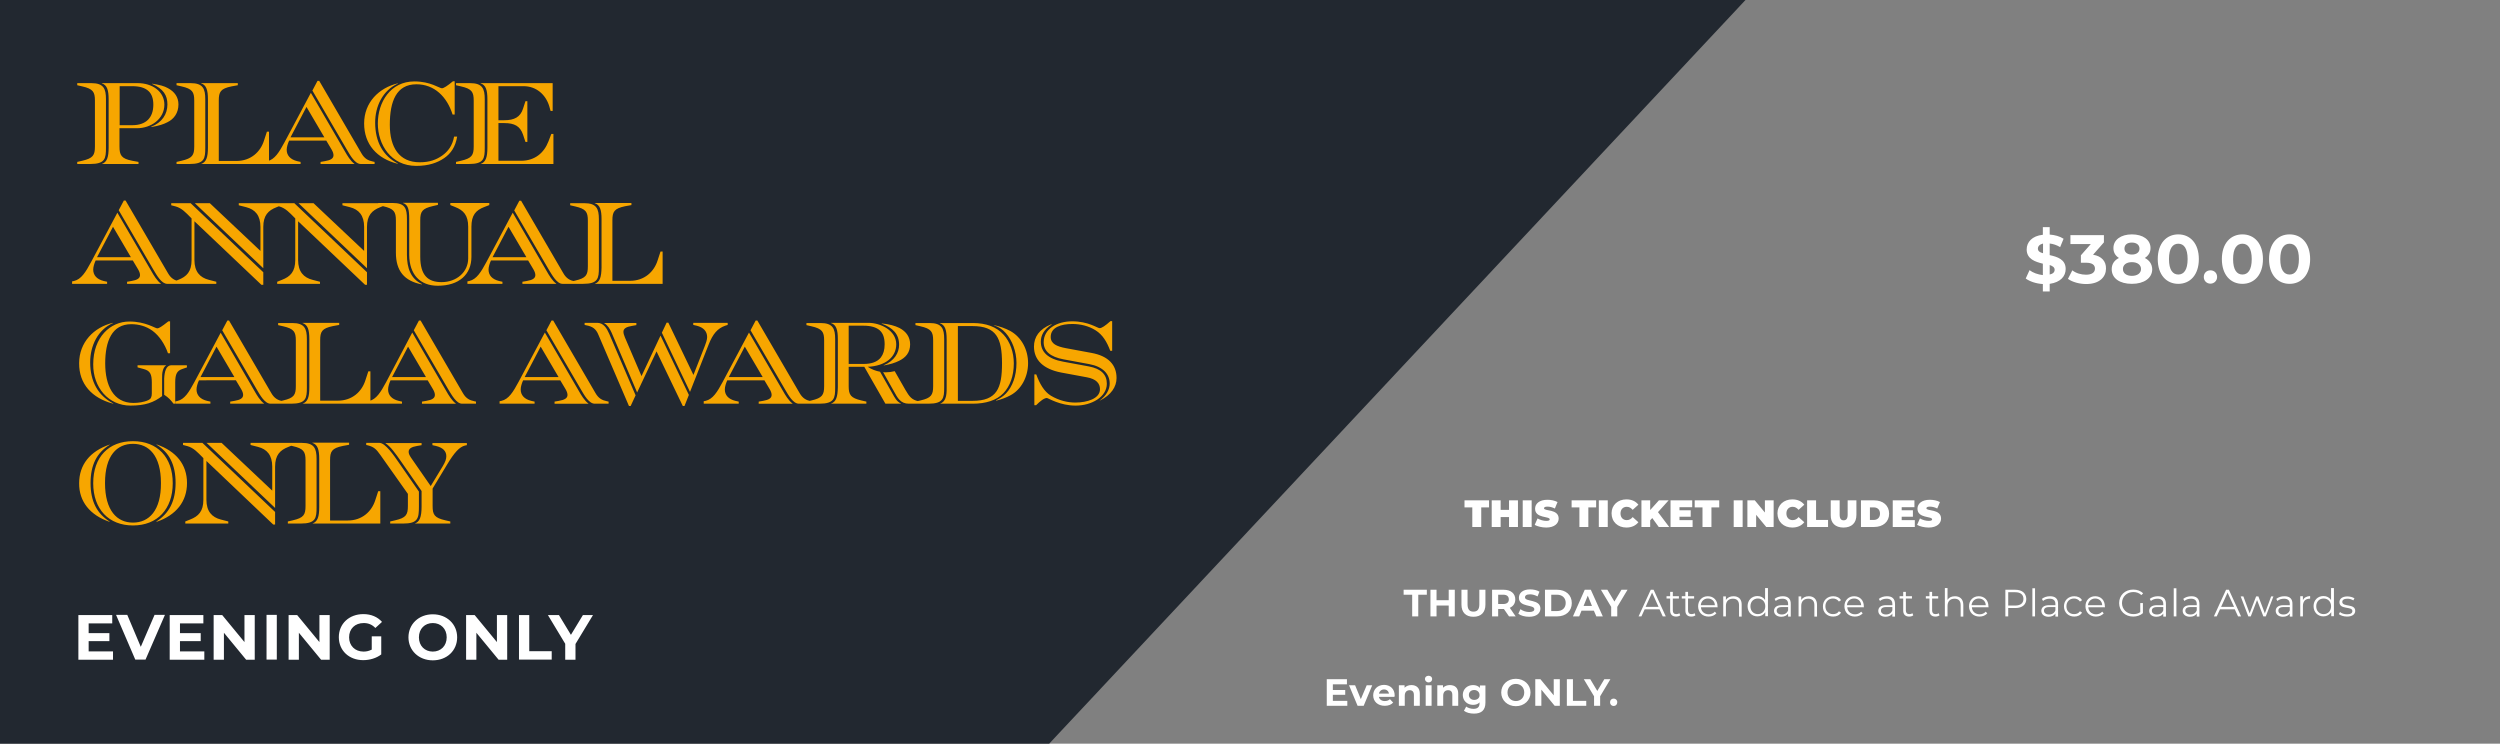
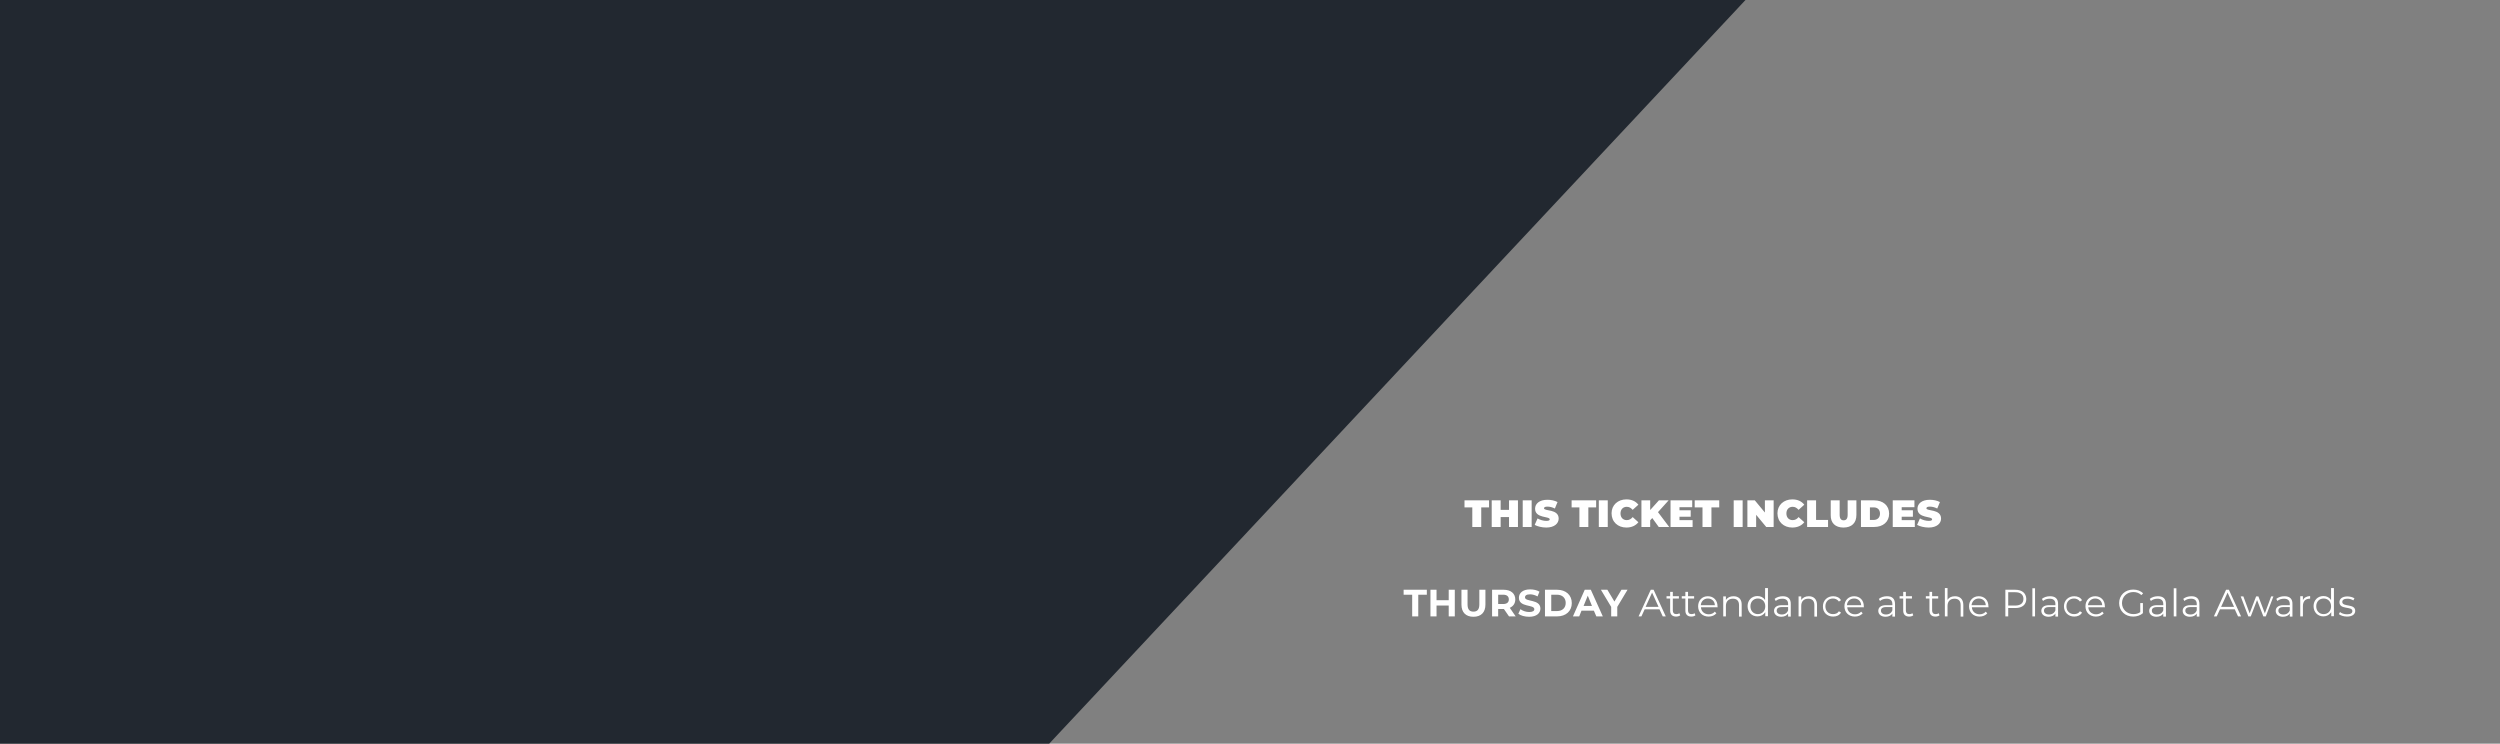
<svg xmlns="http://www.w3.org/2000/svg" xmlns:xlink="http://www.w3.org/1999/xlink" id="Layer_1" x="0px" y="0px" viewBox="0 0 1314.1 390.9" style="enable-background:new 0 0 1314.1 390.9;" xml:space="preserve">
  <rect x="0" y="0" width="1314.1" height="390.9" fill="#808080" stroke="none" />
  <style type="text/css"> .st0{clip-path:url(#SVGID_00000142871770958085222290000009850147410898868156_);fill:#FFFFFF;} .st1{fill:#222830;} .st2{clip-path:url(#SVGID_00000008137414177085226230000013665109686658198436_);fill:#F7A600;} .st3{clip-path:url(#SVGID_00000008137414177085226230000013665109686658198436_);fill:#FFFFFF;} </style>
  <g>
    <defs>
      <rect id="SVGID_1_" x="-1.1" width="1316.3" height="390.9" />
    </defs>
    <clipPath id="SVGID_00000099642004656446992840000007632032493567869372_">
      <use xlink:href="#SVGID_1_" style="overflow:visible;" />
    </clipPath>
-     <path style="clip-path:url(#SVGID_00000099642004656446992840000007632032493567869372_);fill:#FFFFFF;" d="M848.2,371.1 c1.1,0,1.9-0.8,1.9-2c0-1.2-0.9-1.9-1.9-1.9c-1.1,0-1.9,0.8-1.9,1.9C846.3,370.3,847.1,371.1,848.2,371.1 M846.5,357h-3.2l-3.7,6.2 l-3.7-6.2h-3.4l5.4,9v5h3.2v-5L846.5,357z M823.5,371h10.3v-2.6h-7V357h-3.2V371z M816.7,357v8.5l-7-8.5h-2.7v14h3.2v-8.5l7,8.5 h2.7v-14H816.7z M796.8,368.5c-2.5,0-4.4-1.8-4.4-4.5s1.9-4.5,4.4-4.5s4.4,1.8,4.4,4.5S799.3,368.5,796.8,368.5 M796.8,371.2 c4.4,0,7.7-3.1,7.7-7.2s-3.3-7.2-7.7-7.2c-4.4,0-7.7,3.1-7.7,7.2S792.4,371.2,796.8,371.2 M774.9,367.9c-1.6,0-2.8-1.1-2.8-2.6 c0-1.6,1.2-2.6,2.8-2.6s2.8,1.1,2.8,2.6C777.8,366.8,776.6,367.9,774.9,367.9 M777.9,360.2v1.4c-0.8-1-2.1-1.5-3.6-1.5 c-3,0-5.4,2.1-5.4,5.2c0,3.1,2.4,5.2,5.4,5.2c1.4,0,2.6-0.4,3.4-1.3v0.5c0,1.9-1,2.9-3.2,2.9c-1.4,0-2.9-0.5-3.8-1.2l-1.2,2.2 c1.3,1,3.2,1.5,5.3,1.5c3.9,0,6-1.8,6-5.8v-9H777.9z M762.1,360.1c-1.5,0-2.7,0.5-3.6,1.4v-1.3h-3V371h3.1v-5.3 c0-2,1.1-2.9,2.6-2.9c1.4,0,2.2,0.8,2.2,2.5v5.7h3.1v-6.2C766.6,361.5,764.7,360.1,762.1,360.1 M749.4,371h3.1v-10.8h-3.1V371z M750.9,358.7c1.2,0,1.9-0.8,1.9-1.8c0-1-0.8-1.7-1.9-1.7c-1.2,0-1.9,0.8-1.9,1.7S749.8,358.7,750.9,358.7 M741.9,360.1 c-1.5,0-2.7,0.5-3.6,1.4v-1.3h-3V371h3.1v-5.3c0-2,1.1-2.9,2.6-2.9c1.4,0,2.2,0.8,2.2,2.5v5.7h3.1v-6.2 C746.4,361.5,744.4,360.1,741.9,360.1 M727.5,362.4c1.4,0,2.4,0.9,2.6,2.2h-5.3C725.1,363.3,726.1,362.4,727.5,362.4 M733.1,365.6 c0-3.5-2.4-5.6-5.6-5.6c-3.3,0-5.7,2.3-5.7,5.5c0,3.2,2.4,5.5,6.1,5.5c1.9,0,3.4-0.6,4.4-1.7l-1.7-1.8c-0.7,0.7-1.6,1-2.7,1 c-1.6,0-2.8-0.8-3.1-2.2h8.1C733,366.2,733.1,365.9,733.1,365.6 M718.4,360.2l-3.1,7.3l-3-7.3h-3.2l4.5,10.8h3.2l4.5-10.8H718.4z M700.6,368.4v-3.2h6.5v-2.5h-6.5v-3h7.4V357h-10.6v14h10.8v-2.6H700.6z" />
    <path style="clip-path:url(#SVGID_00000099642004656446992840000007632032493567869372_);fill:#FFFFFF;" d="M1233.7,324.1 c2.7,0,4.3-1.2,4.3-3c0-4-6.8-1.9-6.8-4.7c0-1,0.8-1.7,2.7-1.7c1.1,0,2.2,0.3,3.1,0.9l0.6-1.1c-0.9-0.6-2.4-1-3.7-1 c-2.7,0-4.2,1.3-4.2,3c0,4.2,6.8,2,6.8,4.7c0,1-0.8,1.7-2.8,1.7c-1.5,0-2.9-0.5-3.7-1.2l-0.6,1.1 C1230.2,323.5,1231.9,324.1,1233.7,324.1 M1221.4,322.8c-2.2,0-3.9-1.6-3.9-4.1c0-2.5,1.7-4.1,3.9-4.1c2.2,0,3.9,1.6,3.9,4.1 C1225.3,321.2,1223.6,322.8,1221.4,322.8 M1225.3,309.1v6.3c-0.9-1.4-2.3-2.1-4-2.1c-3,0-5.2,2.2-5.2,5.3c0,3.2,2.2,5.4,5.2,5.4 c1.7,0,3.2-0.8,4.1-2.2v2.1h1.4v-14.8H1225.3z M1210.5,315.5v-2.1h-1.4V324h1.4v-5.4c0-2.5,1.3-3.9,3.5-3.9c0.1,0,0.2,0,0.3,0v-1.4 C1212.5,313.4,1211.1,314.1,1210.5,315.5 M1200.3,323c-1.7,0-2.7-0.8-2.7-2c0-1.1,0.7-1.9,2.7-1.9h3.3v1.7 C1203.1,322.2,1201.9,323,1200.3,323 M1200.8,313.4c-1.7,0-3.2,0.5-4.3,1.4l0.6,1.1c0.9-0.8,2.1-1.2,3.5-1.2c2,0,3,1,3,2.8v0.6 h-3.3c-3,0-4.1,1.4-4.1,3c0,1.8,1.5,3.1,3.8,3.1c1.7,0,3-0.7,3.6-1.7v1.6h1.4v-6.5C1205.1,314.7,1203.5,313.4,1200.8,313.4 M1193.8,313.5l-3.3,8.9l-3.4-8.9h-1.2l-3.4,8.9l-3.3-8.9h-1.4l4,10.5h1.3l3.3-8.6l3.3,8.6h1.3l4-10.5H1193.8z M1167.5,319l3.4-7.5 l3.4,7.5H1167.5z M1176.4,324h1.6l-6.4-14h-1.5l-6.4,14h1.5l1.7-3.7h7.8L1176.4,324z M1151.4,323c-1.7,0-2.7-0.8-2.7-2 c0-1.1,0.7-1.9,2.7-1.9h3.3v1.7C1154.2,322.2,1153,323,1151.4,323 M1151.9,313.4c-1.7,0-3.2,0.5-4.3,1.4l0.6,1.1 c0.9-0.8,2.1-1.2,3.5-1.2c2,0,3,1,3,2.8v0.6h-3.3c-3,0-4.1,1.4-4.1,3c0,1.8,1.5,3.1,3.8,3.1c1.7,0,3-0.7,3.6-1.7v1.6h1.4v-6.5 C1156.1,314.7,1154.6,313.4,1151.9,313.4 M1142.6,324h1.4v-14.8h-1.4V324z M1133.8,323c-1.7,0-2.7-0.8-2.7-2c0-1.1,0.7-1.9,2.7-1.9 h3.3v1.7C1136.6,322.2,1135.4,323,1133.8,323 M1134.3,313.4c-1.7,0-3.2,0.5-4.3,1.4l0.6,1.1c0.9-0.8,2.1-1.2,3.5-1.2c2,0,3,1,3,2.8 v0.6h-3.3c-3,0-4.1,1.4-4.1,3c0,1.8,1.5,3.1,3.8,3.1c1.7,0,3-0.7,3.6-1.7v1.6h1.4v-6.5C1138.6,314.7,1137,313.4,1134.3,313.4 M1125.1,321.7c-1.1,0.8-2.3,1.1-3.7,1.1c-3.4,0-6-2.5-6-5.8c0-3.3,2.5-5.8,6-5.8c1.6,0,3,0.5,4.2,1.6l0.9-0.9 c-1.2-1.3-3.1-2-5.2-2c-4.3,0-7.4,3-7.4,7.1s3.1,7.1,7.4,7.1c1.9,0,3.8-0.6,5.1-1.8V317h-1.4V321.7z M1101.3,314.6 c2.1,0,3.6,1.4,3.7,3.5h-7.5C1097.8,316,1099.3,314.6,1101.3,314.6 M1106.4,318.7c0-3.2-2.1-5.3-5.1-5.3c-3,0-5.1,2.2-5.1,5.3 s2.2,5.4,5.5,5.4c1.7,0,3.1-0.6,4.1-1.7l-0.8-0.9c-0.8,0.9-1.9,1.4-3.2,1.4c-2.3,0-4-1.5-4.1-3.7h8.8 C1106.4,319,1106.4,318.8,1106.4,318.7 M1090.3,324.1c1.8,0,3.3-0.7,4.1-2.1l-1.1-0.7c-0.7,1.1-1.8,1.5-3.1,1.5c-2.3,0-4-1.6-4-4.1 c0-2.5,1.7-4.1,4-4.1c1.2,0,2.3,0.5,3.1,1.6l1.1-0.7c-0.8-1.4-2.3-2.1-4.1-2.1c-3.1,0-5.4,2.2-5.4,5.3 C1084.9,321.9,1087.2,324.1,1090.3,324.1 M1077.1,323c-1.7,0-2.7-0.8-2.7-2c0-1.1,0.7-1.9,2.7-1.9h3.3v1.7 C1079.9,322.2,1078.7,323,1077.1,323 M1077.6,313.4c-1.7,0-3.2,0.5-4.3,1.4l0.6,1.1c0.9-0.8,2.1-1.2,3.5-1.2c2,0,3,1,3,2.8v0.6 h-3.3c-3,0-4.1,1.4-4.1,3c0,1.8,1.5,3.1,3.8,3.1c1.7,0,3-0.7,3.6-1.7v1.6h1.4v-6.5C1081.9,314.7,1080.3,313.4,1077.6,313.4 M1068.3,324h1.4v-14.8h-1.4V324z M1059.3,318.3h-3.7v-7h3.7c2.8,0,4.3,1.3,4.3,3.5C1063.6,317,1062.1,318.3,1059.3,318.3 M1059.3,310h-5.2v14h1.5v-4.4h3.8c3.6,0,5.7-1.8,5.7-4.8C1065,311.8,1062.9,310,1059.3,310 M1040.1,314.6c2.1,0,3.6,1.4,3.7,3.5 h-7.5C1036.6,316,1038.1,314.6,1040.1,314.6 M1045.2,318.7c0-3.2-2.1-5.3-5.1-5.3c-3,0-5.1,2.2-5.1,5.3s2.2,5.4,5.5,5.4 c1.7,0,3.1-0.6,4.1-1.7l-0.8-0.9c-0.8,0.9-1.9,1.4-3.2,1.4c-2.3,0-4-1.5-4.1-3.7h8.8C1045.2,319,1045.2,318.8,1045.2,318.7 M1027.6,313.4c-1.8,0-3.2,0.7-3.9,1.9v-6.2h-1.4V324h1.4v-5.5c0-2.4,1.4-3.8,3.7-3.8c2,0,3.2,1.1,3.2,3.4v6h1.4v-6.1 C1032,314.9,1030.2,313.4,1027.6,313.4 M1019,322.3c-0.4,0.4-1,0.5-1.6,0.5c-1.2,0-1.8-0.7-1.8-1.9v-6.3h3.2v-1.2h-3.2v-2.3h-1.4 v2.3h-1.9v1.2h1.9v6.4c0,1.9,1.1,3.1,3.1,3.1c0.8,0,1.7-0.2,2.2-0.7L1019,322.3z M1005.2,322.3c-0.4,0.4-1,0.5-1.6,0.5 c-1.2,0-1.8-0.7-1.8-1.9v-6.3h3.2v-1.2h-3.2v-2.3h-1.4v2.3h-1.9v1.2h1.9v6.4c0,1.9,1.1,3.1,3.1,3.1c0.8,0,1.7-0.2,2.2-0.7 L1005.2,322.3z M991.4,323c-1.7,0-2.7-0.8-2.7-2c0-1.1,0.7-1.9,2.7-1.9h3.3v1.7C994.2,322.2,993,323,991.4,323 M991.9,313.4 c-1.7,0-3.2,0.5-4.3,1.4l0.6,1.1c0.9-0.8,2.1-1.2,3.5-1.2c2,0,3,1,3,2.8v0.6h-3.3c-3,0-4.1,1.4-4.1,3c0,1.8,1.5,3.1,3.8,3.1 c1.7,0,3-0.7,3.6-1.7v1.6h1.4v-6.5C996.1,314.7,994.6,313.4,991.9,313.4 M974.6,314.6c2.1,0,3.6,1.4,3.7,3.5h-7.5 C971,316,972.5,314.6,974.6,314.6 M979.7,318.7c0-3.2-2.1-5.3-5.1-5.3c-3,0-5.1,2.2-5.1,5.3s2.2,5.4,5.5,5.4c1.7,0,3.1-0.6,4.1-1.7 l-0.8-0.9c-0.8,0.9-1.9,1.4-3.2,1.4c-2.3,0-4-1.5-4.1-3.7h8.8C979.6,319,979.7,318.8,979.7,318.7 M963.6,324.1 c1.8,0,3.3-0.7,4.1-2.1l-1.1-0.7c-0.7,1.1-1.8,1.5-3.1,1.5c-2.3,0-4-1.6-4-4.1c0-2.5,1.7-4.1,4-4.1c1.2,0,2.3,0.5,3.1,1.6l1.1-0.7 c-0.8-1.4-2.3-2.1-4.1-2.1c-3.1,0-5.4,2.2-5.4,5.3C958.1,321.9,960.4,324.1,963.6,324.1 M950.8,313.4c-1.8,0-3.2,0.7-4,2v-1.9h-1.4 V324h1.4v-5.5c0-2.4,1.4-3.8,3.7-3.8c2,0,3.2,1.1,3.2,3.4v6h1.4v-6.1C955.1,314.9,953.3,313.4,950.8,313.4 M936.6,323 c-1.7,0-2.7-0.8-2.7-2c0-1.1,0.7-1.9,2.7-1.9h3.3v1.7C939.4,322.2,938.2,323,936.6,323 M937.1,313.4c-1.7,0-3.2,0.5-4.3,1.4 l0.6,1.1c0.9-0.8,2.1-1.2,3.5-1.2c2,0,3,1,3,2.8v0.6h-3.3c-3,0-4.1,1.4-4.1,3c0,1.8,1.5,3.1,3.8,3.1c1.7,0,3-0.7,3.6-1.7v1.6h1.4 v-6.5C941.4,314.7,939.8,313.4,937.1,313.4 M924,322.8c-2.2,0-3.9-1.6-3.9-4.1c0-2.5,1.7-4.1,3.9-4.1c2.2,0,3.9,1.6,3.9,4.1 C927.9,321.2,926.2,322.8,924,322.8 M927.8,309.1v6.3c-0.9-1.4-2.3-2.1-4-2.1c-3,0-5.2,2.2-5.2,5.3c0,3.2,2.2,5.4,5.2,5.4 c1.7,0,3.2-0.8,4.1-2.2v2.1h1.4v-14.8H927.8z M911.2,313.4c-1.8,0-3.2,0.7-4,2v-1.9h-1.4V324h1.4v-5.5c0-2.4,1.4-3.8,3.7-3.8 c2,0,3.2,1.1,3.2,3.4v6h1.4v-6.1C915.6,314.9,913.8,313.4,911.2,313.4 M897.7,314.6c2.1,0,3.6,1.4,3.7,3.5H894 C894.2,316,895.7,314.6,897.7,314.6 M902.8,318.7c0-3.2-2.1-5.3-5.1-5.3c-3,0-5.1,2.2-5.1,5.3s2.2,5.4,5.5,5.4 c1.7,0,3.1-0.6,4.1-1.7l-0.8-0.9c-0.8,0.9-1.9,1.4-3.2,1.4c-2.3,0-4-1.5-4.1-3.7h8.8C902.8,319,902.8,318.8,902.8,318.7 M890.7,322.3c-0.4,0.4-1,0.5-1.6,0.5c-1.2,0-1.8-0.7-1.8-1.9v-6.3h3.2v-1.2h-3.2v-2.3h-1.4v2.3H884v1.2h1.9v6.4 c0,1.9,1.1,3.1,3.1,3.1c0.8,0,1.7-0.2,2.2-0.7L890.7,322.3z M882.7,322.3c-0.4,0.4-1,0.5-1.6,0.5c-1.2,0-1.8-0.7-1.8-1.9v-6.3h3.2 v-1.2h-3.2v-2.3h-1.4v2.3H876v1.2h1.9v6.4c0,1.9,1.1,3.1,3.1,3.1c0.8,0,1.7-0.2,2.2-0.7L882.7,322.3z M865,319l3.4-7.5l3.4,7.5H865 z M874,324h1.6l-6.4-14h-1.5l-6.4,14h1.5l1.7-3.7h7.8L874,324z M855.5,310h-3.2l-3.7,6.2l-3.7-6.2h-3.4l5.4,9v5h3.2v-5L855.5,310z M832.4,318.5l2.2-5.4l2.2,5.4H832.4z M839.1,324h3.4l-6.3-14H833l-6.2,14h3.3l1.2-3h6.5L839.1,324z M815.4,321.3v-8.7h3 c2.8,0,4.6,1.7,4.6,4.3c0,2.7-1.8,4.3-4.6,4.3H815.4z M812.1,324h6.4c4.6,0,7.7-2.8,7.7-7c0-4.2-3.1-7-7.7-7h-6.4V324z M803.8,324.2c4,0,5.9-2,5.9-4.3c0-5.1-8.1-3.4-8.1-5.9c0-0.9,0.7-1.6,2.7-1.6c1.2,0,2.6,0.4,3.9,1.1l1-2.5 c-1.3-0.8-3.1-1.2-4.9-1.2c-4,0-5.9,2-5.9,4.4c0,5.2,8.1,3.4,8.1,6c0,0.9-0.8,1.5-2.7,1.5c-1.7,0-3.4-0.6-4.6-1.5l-1.1,2.4 C799.3,323.6,801.5,324.2,803.8,324.2 M793.1,315.1c0,1.5-1,2.4-3,2.4h-2.6v-4.9h2.6C792.1,312.6,793.1,313.5,793.1,315.1 M796.7,324l-3.1-4.5c1.8-0.8,2.9-2.3,2.9-4.4c0-3.1-2.3-5.1-6.1-5.1h-6.1v14h3.2v-3.9h2.8h0.2l2.7,3.9H796.7z M774.5,324.2 c4,0,6.3-2.3,6.3-6.4V310h-3.2v7.7c0,2.7-1.1,3.8-3.1,3.8c-2,0-3.1-1.1-3.1-3.8V310h-3.2v7.8C768.2,321.9,770.5,324.2,774.5,324.2 M761.5,310v5.5h-6.4V310h-3.2v14h3.2v-5.7h6.4v5.7h3.2v-14H761.5z M742.3,324h3.2v-11.4h4.5V310h-12.2v2.6h4.5V324z" />
    <path style="clip-path:url(#SVGID_00000099642004656446992840000007632032493567869372_);fill:#FFFFFF;" d="M1013.8,277.3 c4.3,0,6.5-2.2,6.5-4.7c0-5.2-7.7-3.8-7.7-5.4c0-0.5,0.4-0.9,1.8-0.9c1.2,0,2.5,0.3,3.9,1l1.4-3.4c-1.5-0.8-3.4-1.2-5.3-1.2 c-4.3,0-6.5,2.1-6.5,4.7c0,5.2,7.7,3.8,7.7,5.6c0,0.5-0.5,0.8-1.8,0.8c-1.5,0-3.3-0.5-4.6-1.3l-1.5,3.4 C1009.1,276.7,1011.5,277.3,1013.8,277.3 M999.6,273.4v-1.8h5.9v-3.4h-5.9v-1.6h6.7V263h-11.4v14h11.6v-3.6H999.6z M982.9,273.3 v-6.6h2c2,0,3.3,1.2,3.3,3.3c0,2.1-1.4,3.3-3.3,3.3H982.9z M978.2,277h6.9c4.7,0,7.9-2.7,7.9-7s-3.2-7-7.9-7h-6.9V277z M969,277.3 c4.3,0,6.8-2.4,6.8-6.6V263h-4.6v7.6c0,2.1-0.8,2.9-2.1,2.9s-2.1-0.8-2.1-2.9V263h-4.7v7.7C962.2,274.9,964.7,277.3,969,277.3 M949.9,277h11v-3.7h-6.3V263h-4.7V277z M942.1,277.3c2.7,0,4.9-1,6.3-2.8l-3-2.7c-0.8,1-1.8,1.6-3.1,1.6c-2,0-3.3-1.4-3.3-3.5 c0-2.1,1.3-3.5,3.3-3.5c1.3,0,2.2,0.6,3.1,1.6l3-2.7c-1.4-1.8-3.5-2.8-6.3-2.8c-4.5,0-7.8,3-7.8,7.3 C934.3,274.3,937.6,277.3,942.1,277.3 M927.7,263v6.4l-5.3-6.4h-3.9v14h4.6v-6.4l5.3,6.4h3.9v-14H927.7z M911.3,277h4.7v-14h-4.7 V277z M894.9,277h4.7v-10.3h4.1V263h-12.9v3.7h4.1V277z M882.8,273.4v-1.8h5.9v-3.4h-5.9v-1.6h6.7V263h-11.4v14h11.6v-3.6H882.8z M871.9,277h5.5l-5.9-7.8l5.6-6.2h-5.1l-4.6,5.1V263h-4.6v14h4.6v-3.5l1.1-1.2L871.9,277z M854.9,277.3c2.7,0,4.9-1,6.3-2.8l-3-2.7 c-0.8,1-1.8,1.6-3.1,1.6c-2,0-3.3-1.4-3.3-3.5c0-2.1,1.3-3.5,3.3-3.5c1.3,0,2.2,0.6,3.1,1.6l3-2.7c-1.4-1.8-3.5-2.8-6.3-2.8 c-4.5,0-7.8,3-7.8,7.3C847.1,274.3,850.4,277.3,854.9,277.3 M840.4,277h4.7v-14h-4.7V277z M830.2,277h4.7v-10.3h4.1V263h-12.9v3.7 h4.1V277z M812.8,277.3c4.3,0,6.5-2.2,6.5-4.7c0-5.2-7.7-3.8-7.7-5.4c0-0.5,0.4-0.9,1.8-0.9c1.2,0,2.5,0.3,3.9,1l1.4-3.4 c-1.5-0.8-3.4-1.2-5.3-1.2c-4.3,0-6.5,2.1-6.5,4.7c0,5.2,7.7,3.8,7.7,5.6c0,0.5-0.5,0.8-1.8,0.8c-1.5,0-3.3-0.5-4.6-1.3l-1.5,3.4 C808.1,276.7,810.5,277.3,812.8,277.3 M800.4,277h4.7v-14h-4.7V277z M793.2,263v5h-4.4v-5h-4.7v14h4.7v-5.2h4.4v5.2h4.7v-14H793.2z M773.9,277h4.7v-10.3h4.1V263h-12.9v3.7h4.1V277z" />
  </g>
  <polygon class="st1" points="-1.1,0 -1.1,390.9 551.5,390.9 917.5,0 " />
  <g>
    <defs>
-       <rect id="SVGID_00000157285225689876562190000006295716966137672879_" x="-1.1" width="1316.3" height="390.9" />
-     </defs>
+       </defs>
    <clipPath id="SVGID_00000065069784182278642310000013598369097430394015_">
      <use xlink:href="#SVGID_00000157285225689876562190000006295716966137672879_" style="overflow:visible;" />
    </clipPath>
-     <path style="clip-path:url(#SVGID_00000065069784182278642310000013598369097430394015_);fill:#F7A600;" d="M218,275.2h18.7v-1.1 l-2.6-0.6c-5.7-1.3-6.7-2.9-6.7-7.5v-9.2l7.6-12.6c3.8-6.3,6.5-9.3,9.4-10l1-0.2v-1.1h-18.1v1.1l1.8,0.4c3.8,0.9,5.5,2.8,5.5,5.4 c0,1.5-0.5,3-1.9,5.3l-6.3,10.4l-10.4-15c-0.8-1.2-1.2-2.1-1.2-3c0-1.7,1.5-2.6,4.5-3.1l2.3-0.4v-1.1h-19v0.1 c2.7,1.7,5.3,5.4,8.3,9.7l10.7,15.4v8.1C221.6,272,220.5,274.3,218,275.2L218,275.2z M205.1,275.2h6.8c7.8,0,8.3-2.7,8.3-9v-7.8 l-10.4-15c-2.8-4.1-7.3-10.6-10.3-10.6h-7v1.1l0.9,0.2c3.1,0.8,4.4,2,6.5,5l14.5,20.5v6.4c0,4.6-1,6.2-6.7,7.5l-2.6,0.6V275.2z M164.2,275.2h35.7v-17h-1.1l-1.5,4.6c-1.9,6.1-7,10.8-14.5,10.8h-9.3v-31.7c0-4.6,0.9-6.3,6.7-7.5l3.3-0.6v-1.1h-19.3v0.1 c2.8,0.9,3.6,3.6,3.6,8.4v25.4C167.8,271.5,167,274.2,164.2,275.2L164.2,275.2z M151.3,275.2h6.8c7.9,0,8.3-2.9,8.3-8.5v-25.4 c0-5.6-1.2-8.5-7.7-8.5h-7.4v1.1l2.6,0.6c5.7,1.3,6.7,2.9,6.7,7.5V266c0,4.6-1,6.2-6.7,7.5l-2.6,0.6V275.2z M144.6,267v-21.7 c0-6.1,2.6-8.7,7-10.4l2.5-1v-1.1h-22.4v1.1l3.9,1c4.7,1.2,7.5,4.3,7.5,10.4v12.6l-26.6-25.1h-7.9L144.6,267z M143.6,275.7h1v-6.6 l-38.2-36.3H96.2v1.1l2.3,0.6c3.3,0.9,5.5,3.4,7.8,5.7l0.6,0.6v21.9c0,6.1-2.6,8.7-7,10.4l-2.5,1v1.1H120v-1.1l-3.9-1 c-4.7-1.2-7.6-4.3-7.6-10.4v-20.4L143.6,275.7z M82.3,274.3c10.3-3.5,16-10.7,16-20.4c0-9.7-5.7-16.8-16-20.3l-0.1,0.1 c6.8,4.1,10.1,10.6,10.1,20.1c0,9.5-3.3,16-10.1,20.3L82.3,274.3z M57.6,274.3l0.1-0.1c-6.8-4.3-10.1-10.7-10.1-20.3 c0-9.5,3.3-16,10.1-20.1l-0.1-0.1c-10.3,3.5-16,10.6-16,20.3C41.5,263.6,47.3,270.8,57.6,274.3 M69.9,274.7 c-8.4,0-14.7-6.3-14.7-20.8c0-14.5,6.3-20.6,14.7-20.6s14.7,6.2,14.7,20.6C84.7,268.4,78.3,274.7,69.9,274.7 M69.9,276.2 c12.8,0,20.9-8.6,20.9-22.2c0-13.7-8.1-22.1-20.9-22.1S49,240.2,49,254C49,267.7,57.2,276.2,69.9,276.2" />
    <path style="clip-path:url(#SVGID_00000065069784182278642310000013598369097430394015_);fill:#F7A600;" d="M565.4,213.2 c8.3,0,16.4-4.5,16.4-11.5c0-4.9-3.1-7.9-9.5-9.1l-13.5-2.5c-7.8-1.4-11.7-5-11.7-10.5c0-3.1,1.4-6.3,5.7-9l-0.1-0.2 c-6.5,2.6-9.2,6.8-9.2,11.8c0,7.1,5,11.8,14.2,13.6l13.5,2.5c5.1,0.9,7,3.3,7,6.3c0,4.9-6.7,7-13,7c-4.1,0-8.6-1.1-12.8-3.6 c-3.6-2.2-5.9-6.3-7.7-11.2h-1v16.2h0.9c2.3-2.3,4.3-3.8,5.7-3.8C551.3,209.4,557.2,213.2,565.4,213.2 M578.1,210.6 c6-3,8.8-7.3,8.8-11.9c0-6.9-4.3-11.6-13.2-13.2l-13.5-2.5c-4.6-0.9-7.9-2.2-7.9-5.9c0-5.1,5.5-6.8,11.4-6.8c4.1,0,8.6,1,12.3,3.4 c3.6,2.3,5.8,5.9,7.6,10.7h1v-15.6h-0.9c-2.8,2.5-4.6,3.7-5.7,3.7c-1.1,0-5.9-3.6-14.4-3.6c-7.9,0-15,3.9-15,11 c0,4.7,3.5,7.7,10.5,9l13.5,2.5c7,1.3,10.7,5.1,10.7,10.2c0,3.1-1.7,6.3-5.3,9L578.1,210.6z M503.5,210.6v-39.2h7.7 c12.5,0,15.5,6.3,15.5,19.6c0,13.1-2.7,19.7-15.5,19.7H503.5z M523.7,210.6c2.7-0.7,5.2-1.6,7.4-2.8c5.7-3,9.3-9.7,9.3-16.9 c0-7.3-3.6-13.7-9.3-16.9c-2.6-1.4-5.7-2.5-8.7-3.1v0.1c2.5,0.8,4.6,2.1,6.3,4.1c3.3,3.8,5.6,9.5,5.6,15.7c0,6.8-2.1,12.4-5.5,16 c-1.5,1.6-3.2,2.6-5.2,3.6V210.6z M494.1,212.2h17.1c6.9,0,12.6-1.7,16.3-5.6c3.4-3.6,5.4-9,5.4-15.6c0-5.9-2-11.4-5.4-15.1 c-3.7-4.1-9.2-6.1-16.1-6.1h-17.4v0.1c2.8,0.9,3.6,3.6,3.6,8.4v25.4C497.7,208.5,496.9,211.2,494.1,212.2L494.1,212.2z M481.2,212.2h6.8c7.9,0,8.3-2.9,8.3-8.5v-25.4c0-5.6-1.2-8.5-7.7-8.5h-7.4v1.1l2.6,0.6c5.7,1.3,6.7,2.9,6.7,7.5V203 c0,4.6-1,6.2-6.7,7.5l-2.6,0.6V212.2z M477.7,212.2h6v-1.1l-1-0.2c-3.5-0.8-4.7-2.4-6.8-6l-5.6-9.8c-1.6,0.4-3.1,0.6-4.7,0.6 c-0.4,0-0.9,0-1.4-0.1l5.8,10.3C471.7,209,473.3,212.2,477.7,212.2 M446.1,191.3v-20.1h7.9c3.7,0,6.6,0.8,8.5,2.5 c1.7,1.6,2.5,3.9,2.5,7.3c0,3-0.7,5.2-2,6.9c-1.8,2.3-4.9,3.4-9,3.4H446.1z M464.5,192.1c3.5-0.6,6-1.4,8-2.4 c3.6-1.7,5.9-4.4,5.9-8.7c0-3.8-2-6.7-5.6-8.6c-2.4-1.2-5.4-2-9.3-2.4l-0.1,0.1c6,2.2,9.2,5.6,9.2,11.1c0,4.3-2.5,8.5-8.1,10.8 L464.5,192.1z M436.7,212.2h18.7v-1.1l-2.6-0.6c-5.6-1.3-6.7-2.9-6.7-7.5v-10.2h8.2l11.1,19.4h8.2v-0.1c-2.3-1-3.3-3.1-4.6-5.4 l-6.4-11.3c-2.2-0.4-4.4-1.2-6.5-2.6c9.3-0.4,15-5.1,15-11.8c0-7.5-8.5-11.3-14.6-11.3h-19.7v0.1c2.8,0.9,3.6,3.6,3.6,8.4v25.4 C440.3,208.5,439.6,211.2,436.7,212.2L436.7,212.2z M423.9,212.2h6.8c7.9,0,8.3-2.9,8.3-8.5v-25.4c0-5.6-1.2-8.5-7.7-8.5h-7.4v1.1 l2.6,0.6c5.7,1.3,6.7,2.9,6.7,7.5V203c0,4.6-1,6.2-6.7,7.5l-2.6,0.6V212.2z M383.1,198.2l8.4-16l9.4,16H383.1z M369.9,212.2h18.4 v-1.1l-1.8-0.4c-3.6-0.9-5.5-3-5.5-6c0-1.4,0.6-3.3,1.2-4.6l0.1-0.2h19.5l2.8,4.7c0.7,1.2,1,2.2,1,3c0,1.7-1.5,2.6-4.5,3.1 l-2.3,0.4v1.1h17.8v-0.1c-2-1.4-3.8-4.4-5.1-6.7l-17.8-30.6l-13.8,25.9c-2.9,5.4-5.2,9.1-9,10l-1,0.2V212.2z M419.9,212.2h7.3v-1.1 l-0.9-0.2c-2.5-0.5-4.4-1.5-6-4.3l-22.2-38.1h-0.9l-2.7,5.1l18.2,31.2C414.4,207.7,416.9,212.2,419.9,212.2 M362.7,206l9.8-24.9 c2.2-5.6,4.7-8.5,8.7-9.9l1.3-0.4v-1.1h-18.1v1.1l1.8,0.4c3.6,0.9,5.5,3,5.5,6c0,1.4-0.7,3.3-1.2,4.6l-6,15.3l-13.2-27.5h-0.9 l-2.5,5.3L362.7,206z M358.9,213.4h0.9l2.3-5.8l-14.9-31.2l-10,21.3l-8.7-20.3c-0.5-1.2-0.8-2.2-0.8-3c0-1.7,1.5-2.6,4.5-3.1 l2.3-0.4v-1.1h-16.9v0.1c1.8,1,3,3,3.9,5l13.4,31.4l10.2-21.6L358.9,213.4z M330.6,213.4h0.9l2.6-5.6l-13.9-32.4 c-1.2-2.8-3-5.7-6.2-5.7h-6.7v1.1l0.9,0.2c3.2,0.6,5.1,1.8,6.4,5.1L330.6,213.4z M275.8,198.2l8.4-16l9.4,16H275.8z M262.6,212.2 h18.4v-1.1l-1.8-0.4c-3.6-0.9-5.5-3-5.5-6c0-1.4,0.6-3.3,1.2-4.6l0.1-0.2h19.5l2.8,4.7c0.7,1.2,1,2.2,1,3c0,1.7-1.5,2.6-4.5,3.1 l-2.3,0.4v1.1h17.8v-0.1c-2-1.4-3.8-4.4-5.1-6.7l-17.8-30.6l-13.8,25.9c-2.9,5.4-5.2,9.1-9,10l-1,0.2V212.2z M312.6,212.2h7.3v-1.1 l-0.9-0.2c-2.5-0.5-4.4-1.5-6-4.3l-22.2-38.1h-0.9l-2.7,5.1l18.2,31.2C307.1,207.7,309.6,212.2,312.6,212.2 M206.1,198.2l8.4-16 l9.4,16H206.1z M192.9,212.2h18.4v-1.1l-1.8-0.4c-3.6-0.9-5.5-3-5.5-6c0-1.4,0.6-3.3,1.2-4.6l0.1-0.2h19.5l2.8,4.7 c0.7,1.2,1,2.2,1,3c0,1.7-1.5,2.6-4.5,3.1l-2.3,0.4v1.1h17.8v-0.1c-2-1.4-3.8-4.4-5.1-6.7l-17.8-30.6L203,200.8 c-2.9,5.4-5.2,9.1-9,10l-1,0.2V212.2z M242.9,212.2h7.3v-1.1l-0.9-0.2c-2.5-0.5-4.4-1.5-6-4.3l-22.2-38.1h-0.9l-2.7,5.1l18.2,31.2 C237.5,207.7,239.9,212.2,242.9,212.2 M159,212.2h35.7v-17h-1.1l-1.5,4.6c-1.9,6.1-7,10.8-14.5,10.8h-9.3v-31.7 c0-4.6,0.9-6.3,6.7-7.5l3.3-0.6v-1.1H159v0.1c2.8,0.9,3.6,3.6,3.6,8.4v25.4C162.6,208.5,161.9,211.2,159,212.2L159,212.2z M146.2,212.2h6.8c7.9,0,8.3-2.9,8.3-8.5v-25.4c0-5.6-1.2-8.5-7.7-8.5h-7.4v1.1l2.6,0.6c5.7,1.3,6.7,2.9,6.7,7.5V203 c0,4.6-1,6.2-6.7,7.5l-2.6,0.6V212.2z M105.4,198.2l8.4-16l9.4,16H105.4z M92.2,212.2h18.4v-1.1l-1.8-0.4c-3.6-0.9-5.5-3-5.5-6 c0-1.4,0.6-3.3,1.2-4.6l0.1-0.2H124l2.8,4.7c0.7,1.2,1,2.2,1,3c0,1.7-1.5,2.6-4.5,3.1l-2.3,0.4v1.1h17.8v-0.1 c-2-1.4-3.8-4.4-5.1-6.7L116,174.9l-13.8,25.9c-2.9,5.4-5.2,9.1-9,10l-1,0.2V212.2z M142.2,212.2h7.3v-1.1l-0.9-0.2 c-2.5-0.5-4.4-1.5-6-4.3l-22.2-38.1h-0.9l-2.7,5.1l18.2,31.2C136.7,207.7,139.2,212.2,142.2,212.2 M91.2,212.2h0.9V201 c0-4.4,1-6.1,3.6-7l2.6-0.9l-0.1-1.1h-8.1c-2.8,0-3.6,3.3-3.8,7v8.5C88.7,209.1,89.7,210.2,91.2,212.2 M59.5,212.2l0.1-0.1 c-8-4.1-12.2-11.5-12.2-21.7c0-8.6,4-17.1,12-20.6l-0.1-0.1c-9.9,2.3-17.7,10.2-17.7,21.2C41.5,201.8,48.3,209.3,59.5,212.2 M68.6,213.2c7.8,0,12.3-1.7,16.6-5V199c-0.1-3.1,0.4-5.9,2.2-7V192H72.3v1.1l3.3,0.9c3.3,0.9,4.2,2.6,4.2,7.2v5.5 c0,2-0.5,3-1.8,3.6c-2.3,1.1-5.4,1.5-7.9,1.5c-10.5,0-14.8-9.2-14.8-20.8c0-11.6,3.5-20.6,13.7-20.6c3.8,0,7.8,1,11.2,3.5 c3.5,2.6,6.4,6.9,8.1,11.8h1.1v-16.8h-0.9c-3.5,2.8-5,3.7-5.8,3.7c-1.2,0-6.1-3.6-14.7-3.6c-10,0-19,8.2-19,22.5 C48.9,203.6,57,213.2,68.6,213.2" />
    <path style="clip-path:url(#SVGID_00000065069784182278642310000013598369097430394015_);fill:#F7A600;" d="M312.6,149.2h35.7v-17 h-1.1l-1.5,4.6c-1.9,6.1-7,10.8-14.5,10.8h-9.3v-31.7c0-4.6,0.9-6.3,6.7-7.5l3.3-0.6v-1.1h-19.3v0.1c2.8,0.9,3.6,3.6,3.6,8.4v25.4 C316.1,145.5,315.4,148.2,312.6,149.2L312.6,149.2z M299.7,149.2h6.8c7.9,0,8.3-2.9,8.3-8.5v-25.4c0-5.6-1.2-8.5-7.7-8.5h-7.4v1.1 l2.6,0.6c5.7,1.3,6.7,2.9,6.7,7.5V140c0,4.6-1,6.2-6.7,7.5l-2.6,0.6V149.2z M258.9,135.2l8.4-16l9.4,16H258.9z M245.7,149.2h18.4 v-1.1l-1.8-0.4c-3.6-0.9-5.5-3-5.5-6c0-1.4,0.6-3.3,1.2-4.6l0.1-0.2h19.5l2.8,4.7c0.7,1.2,1,2.2,1,3c0,1.7-1.5,2.6-4.5,3.1 l-2.3,0.4v1.1h17.8v-0.1c-2-1.4-3.8-4.4-5.1-6.7l-17.8-30.6l-13.8,25.9c-2.9,5.4-5.2,9.1-9,10l-1,0.2V149.2z M295.7,149.2h7.3v-1.1 l-0.9-0.2c-2.5-0.5-4.4-1.5-6-4.3l-22.2-38.1H273l-2.7,5.1l18.2,31.2C290.3,144.7,292.7,149.2,295.7,149.2 M230.1,150.2 c11.2,0,17.7-5.9,17.7-15.2v-15.8c0-6.1,2.3-8.7,6.8-10.4l2.6-1v-1.1h-20.5v1.1l2.5,1c4.4,1.7,6.9,4.3,6.9,10.4v16.6 c0,7.2-6.1,12.5-14,12.5c-7.1,0-11.2-3.5-11.2-13.4v-19.1c0-4.6,1-6.2,6.7-7.5l2.6-0.6v-1.1h-18.4v0.1c2.8,0.9,3.3,3.6,3.3,8.4V134 C215.2,144.3,220.8,150.2,230.1,150.2 M221.7,149.5l0.1-0.2c-5.9-2.7-7.9-8.4-7.9-15.4v-18.7c0-5.6-0.9-8.5-7.5-8.5h-7.6v1.1 l2.6,0.6c5.7,1.3,6.7,2.9,6.7,7.5v16.9C208.1,142.4,212.5,147.7,221.7,149.5 M192.9,141v-21.7c0-6.1,2.6-8.7,7-10.4l2.5-1v-1.1H180 v1.1l3.9,1c4.7,1.2,7.5,4.3,7.5,10.4v12.6l-26.6-25.1h-7.9L192.9,141z M191.9,149.7h1v-6.6l-38.2-36.3h-10.2v1.1l2.3,0.6 c3.3,0.9,5.5,3.4,7.8,5.7l0.6,0.6v21.9c0,6.1-2.6,8.7-7,10.4l-2.5,1v1.1h22.5v-1.1l-3.9-1c-4.7-1.2-7.6-4.3-7.6-10.4v-20.4 L191.9,149.7z M138.4,141v-21.7c0-6.1,2.6-8.7,7-10.4l2.5-1v-1.1h-22.4v1.1l3.9,1c4.7,1.2,7.5,4.3,7.5,10.4v12.6l-26.6-25.1h-7.9 L138.4,141z M137.4,149.7h1v-6.6l-38.2-36.3H90v1.1l2.3,0.6c3.3,0.9,5.5,3.4,7.8,5.7l0.6,0.6v21.9c0,6.1-2.6,8.7-7,10.4l-2.5,1v1.1 h22.5v-1.1l-3.9-1c-4.7-1.2-7.6-4.3-7.6-10.4v-20.4L137.4,149.7z M51,135.2l8.4-16l9.4,16H51z M37.9,149.2h18.4v-1.1l-1.8-0.4 c-3.6-0.9-5.5-3-5.5-6c0-1.4,0.6-3.3,1.2-4.6l0.1-0.2h19.5l2.8,4.7c0.7,1.2,1,2.2,1,3c0,1.7-1.5,2.6-4.5,3.1l-2.3,0.4v1.1h17.8 v-0.1c-2-1.4-3.8-4.4-5.1-6.7l-17.8-30.6l-13.8,25.9c-2.9,5.4-5.2,9.1-9,10l-1,0.2V149.2z M87.9,149.2h7.3v-1.1l-0.9-0.2 c-2.5-0.5-4.4-1.5-6-4.3L66,105.4h-0.9l-2.7,5.1l18.2,31.2C82.4,144.7,84.9,149.2,87.9,149.2" />
    <path style="clip-path:url(#SVGID_00000065069784182278642310000013598369097430394015_);fill:#F7A600;" d="M252.6,86.2h38.3V70.4 h-1.1l-1.5,3.9c-2.3,6-7.1,10.2-14.4,10.2H262V64.7h3.1c5.3,0,8.3,1.6,9.8,6l1.3,3.9h1V53.2h-1l-1.3,4c-1.4,4.3-4.5,6-9.8,6H262 V45.3h13.2c6.6,0,11.6,4.3,13.5,10.5l0.7,2.5h1.1V43.7h-37.9v0.1c2.8,0.9,3.6,3.6,3.6,8.4v25.4C256.2,82.5,255.4,85.2,252.6,86.2 L252.6,86.2z M239.7,86.2h6.8c7.9,0,8.3-2.9,8.3-8.5V52.2c0-5.6-1.2-8.5-7.7-8.5h-7.4v1.1l2.6,0.6c5.7,1.3,6.7,2.9,6.7,7.5V77 c0,4.6-1,6.2-6.7,7.5l-2.6,0.6V86.2z M209.1,86.1l0.1-0.1c-7.8-4-12-11.3-12-21.6c0-8.6,4-16.9,12-20.5l-0.1-0.1 c-9.9,2.4-17.7,10-17.7,21.1C191.4,75.8,198.1,83.4,209.1,86.1 M218.8,87.2c6.6,0,11.2-1.7,14.7-4.1c3.5-2.4,5.9-5.9,6.8-11.3h-1.6 c-0.9,4.8-3.2,7.8-6.3,10c-3,2.1-6.5,3.5-11.8,3.5c-10.8,0-15.7-7.9-15.7-19.7c0-12.3,3.4-21.3,14-21.3c9.3,0,16,6.4,19,15.9h1.1 V42.7h-0.9c-3,2.5-4.9,3.7-5.8,3.7c-1.4,0-5.9-3.6-14.5-3.6c-12.6,0-19.2,11-19.2,22.1S205.5,87.2,218.8,87.2 M152.7,72.2l8.4-16 l9.4,16H152.7z M139.6,86.2h18.4v-1.1l-1.8-0.4c-3.6-0.9-5.5-3-5.5-6c0-1.4,0.6-3.3,1.2-4.6l0.1-0.2h19.5l2.8,4.7 c0.7,1.2,1,2.2,1,3c0,1.7-1.5,2.6-4.5,3.1l-2.3,0.4v1.1h17.8v-0.1c-2-1.4-3.8-4.4-5.1-6.7l-17.8-30.6l-13.8,25.9 c-2.9,5.4-5.2,9.1-9,10l-1,0.2V86.2z M189.6,86.2h7.3v-1.1l-0.9-0.2c-2.5-0.5-4.4-1.5-6-4.3l-22.2-38.1h-0.9l-2.7,5.1l18.2,31.2 C184.1,81.7,186.6,86.2,189.6,86.2 M105.7,86.2h35.7v-17h-1.1l-1.5,4.6c-1.9,6.1-7,10.8-14.5,10.8H115V52.9c0-4.6,0.9-6.3,6.7-7.5 l3.3-0.6v-1.1h-19.3v0.1c2.8,0.9,3.6,3.6,3.6,8.4v25.4C109.3,82.5,108.5,85.2,105.7,86.2L105.7,86.2z M92.8,86.2h6.8 c7.9,0,8.3-2.9,8.3-8.5V52.2c0-5.6-1.2-8.5-7.7-8.5h-7.4v1.1l2.6,0.6c5.7,1.3,6.7,2.9,6.7,7.5V77c0,4.6-1,6.2-6.7,7.5l-2.6,0.6 V86.2z M62.9,65.8V45.3h6.6c3.8,0,6.7,0.8,8.6,2.6c1.6,1.5,2.5,3.8,2.5,7.1c0,6.8-3.8,10.8-11,10.8H62.9z M79.5,66.8 c4.1-0.7,6.5-1.5,8.4-2.5c3.6-1.7,5.9-5,5.9-9.4c0-3.8-2-6.7-5.6-8.6c-1.8-1-4.1-1.7-8.2-2.3l-0.1,0.1c6,2.6,8.1,6,8.1,10.8 c0,5.1-2.8,9.5-8.5,11.7L79.5,66.8z M53.5,86.2h19.3v-1.1l-3.3-0.6c-5.7-1.1-6.7-2.9-6.7-7.5v-9.6h9.2c7.4,0,14.4-4.9,14.4-12.4 c0-7-6.5-11.3-13.9-11.3h-19v0.1c2.8,0.9,3.6,3.6,3.6,8.4v25.4C57.1,82.5,56.3,85.2,53.5,86.2L53.5,86.2z M40.6,86.2h6.8 c7.9,0,8.3-2.9,8.3-8.5V52.2c0-5.6-1.2-8.5-7.7-8.5h-7.4v1.1l2.6,0.6c5.7,1.3,6.7,2.9,6.7,7.5V77c0,4.6-1,6.2-6.7,7.5l-2.6,0.6 V86.2z" />
    <path style="clip-path:url(#SVGID_00000065069784182278642310000013598369097430394015_);fill:#FFFFFF;" d="M311.7,323.3h-5.3 l-6.3,10.4l-6.3-10.4h-5.8l9.1,15.1v8.4h5.4v-8.3L311.7,323.3z M272.8,346.7H290v-4.4h-11.8v-19h-5.4V346.7z M261.2,323.3v14.2 l-11.7-14.2h-4.5v23.5h5.4v-14.2l11.7,14.2h4.5v-23.5H261.2z M227.5,342.5c-4.2,0-7.3-3-7.3-7.5c0-4.5,3.1-7.5,7.3-7.5 c4.2,0,7.3,3,7.3,7.5C234.8,339.5,231.7,342.5,227.5,342.5 M227.5,347.1c7.4,0,12.8-5.1,12.8-12.1s-5.5-12.1-12.8-12.1 c-7.4,0-12.8,5.2-12.8,12.1S220.1,347.1,227.5,347.1 M195.3,341.5c-1.4,0.7-2.7,1-4.2,1c-4.5,0-7.6-3.1-7.6-7.5 c0-4.5,3.1-7.5,7.7-7.5c2.4,0,4.4,0.8,6.1,2.6l3.5-3.2c-2.3-2.6-5.7-4.1-9.8-4.1c-7.5,0-12.9,5.1-12.9,12.1 c0,7.1,5.4,12.1,12.8,12.1c3.4,0,6.9-1,9.5-3v-9.5h-5V341.5z M167.9,323.3v14.2l-11.7-14.2h-4.5v23.5h5.4v-14.2l11.7,14.2h4.5 v-23.5H167.9z M140.1,346.7h5.4v-23.5h-5.4V346.7z M128.5,323.3v14.2l-11.7-14.2h-4.5v23.5h5.4v-14.2l11.7,14.2h4.5v-23.5H128.5z M94.6,342.4V337h10.9v-4.2H94.6v-5.1h12.3v-4.4H89.2v23.5h18.2v-4.4H94.6z M81.2,323.3L74,340l-7.1-16.8H61l10.1,23.5h5.4 l10.2-23.5H81.2z M46.6,342.4V337h10.9v-4.2H46.6v-5.1H59v-4.4H41.2v23.5h18.2v-4.4H46.6z" />
    <path style="clip-path:url(#SVGID_00000065069784182278642310000013598369097430394015_);fill:#FFFFFF;" d="M1203.5,144.3 c-2.9,0-4.9-2.4-4.9-8.1s2-8.1,4.9-8.1c2.9,0,4.9,2.4,4.9,8.1S1206.4,144.3,1203.5,144.3 M1203.5,149.2c6.2,0,10.8-4.7,10.8-13 c0-8.3-4.6-13-10.8-13c-6.2,0-10.8,4.7-10.8,13C1192.7,144.5,1197.3,149.2,1203.5,149.2 M1178.7,144.3c-2.9,0-4.9-2.4-4.9-8.1 s2-8.1,4.9-8.1c2.9,0,4.9,2.4,4.9,8.1S1181.6,144.3,1178.7,144.3 M1178.7,149.2c6.2,0,10.8-4.7,10.8-13c0-8.3-4.6-13-10.8-13 c-6.2,0-10.8,4.7-10.8,13C1167.9,144.5,1172.5,149.2,1178.7,149.2 M1161.9,149.1c1.9,0,3.5-1.5,3.5-3.5c0-2.1-1.5-3.5-3.5-3.5 s-3.5,1.4-3.5,3.5C1158.4,147.6,1159.9,149.1,1161.9,149.1 M1145,144.3c-2.9,0-4.9-2.4-4.9-8.1s2-8.1,4.9-8.1 c2.9,0,4.9,2.4,4.9,8.1S1147.9,144.3,1145,144.3 M1145,149.2c6.2,0,10.8-4.7,10.8-13c0-8.3-4.6-13-10.8-13c-6.2,0-10.8,4.7-10.8,13 C1134.2,144.5,1138.8,149.2,1145,149.2 M1120.6,145c-2.9,0-4.7-1.4-4.7-3.6s1.8-3.6,4.7-3.6c2.9,0,4.8,1.4,4.8,3.6 S1123.5,145,1120.6,145 M1120.6,127.5c2.4,0,4,1.2,4,3.2c0,1.9-1.5,3.1-4,3.1c-2.4,0-3.9-1.2-3.9-3.1 C1116.7,128.6,1118.2,127.5,1120.6,127.5 M1127.4,135.6c1.9-1.2,3-2.9,3-5.2c0-4.4-4-7.2-9.8-7.2c-5.7,0-9.7,2.8-9.7,7.2 c0,2.3,1,4,2.9,5.2c-2.4,1.2-3.8,3.2-3.8,5.9c0,4.8,4.2,7.7,10.6,7.7c6.4,0,10.7-3,10.7-7.7 C1131.2,138.8,1129.8,136.8,1127.4,135.6 M1100.2,133.9l5.7-6.5v-3.8h-17.6v4.7h10.7l-5.2,5.9v3.9h2.7c3.3,0,4.7,1.2,4.7,3.1 c0,2.1-1.8,3.2-4.7,3.2c-2.6,0-5.3-0.8-7.2-2.3l-2.3,4.5c2.4,1.7,6.1,2.7,9.6,2.7c7.2,0,10.4-3.9,10.4-8.1 C1107.1,137.4,1104.7,134.6,1100.2,133.9 M1077.4,144.3v-5c1.5,0.5,2.6,1.2,2.6,2.5C1080,143,1079.2,143.9,1077.4,144.3 M1071.2,130.7c0-1.2,0.8-2.2,2.7-2.7v5.1C1072.2,132.7,1071.2,132,1071.2,130.7 M1085.8,141.4c0-5.1-4.4-6.4-8.4-7.3V128 c1.8,0.2,3.7,0.8,5.5,1.9l1.8-4.4c-2-1.3-4.6-2-7.3-2.2v-3.9h-3.6v4c-5.7,0.6-8.5,3.9-8.5,7.7c0,5.1,4.5,6.5,8.5,7.5v6 c-2.6-0.3-5.2-1.2-7-2.6l-2,4.4c2,1.5,5.4,2.7,9,2.9v3.9h3.6v-4C1083.1,148.4,1085.8,145.2,1085.8,141.4" />
  </g>
</svg>